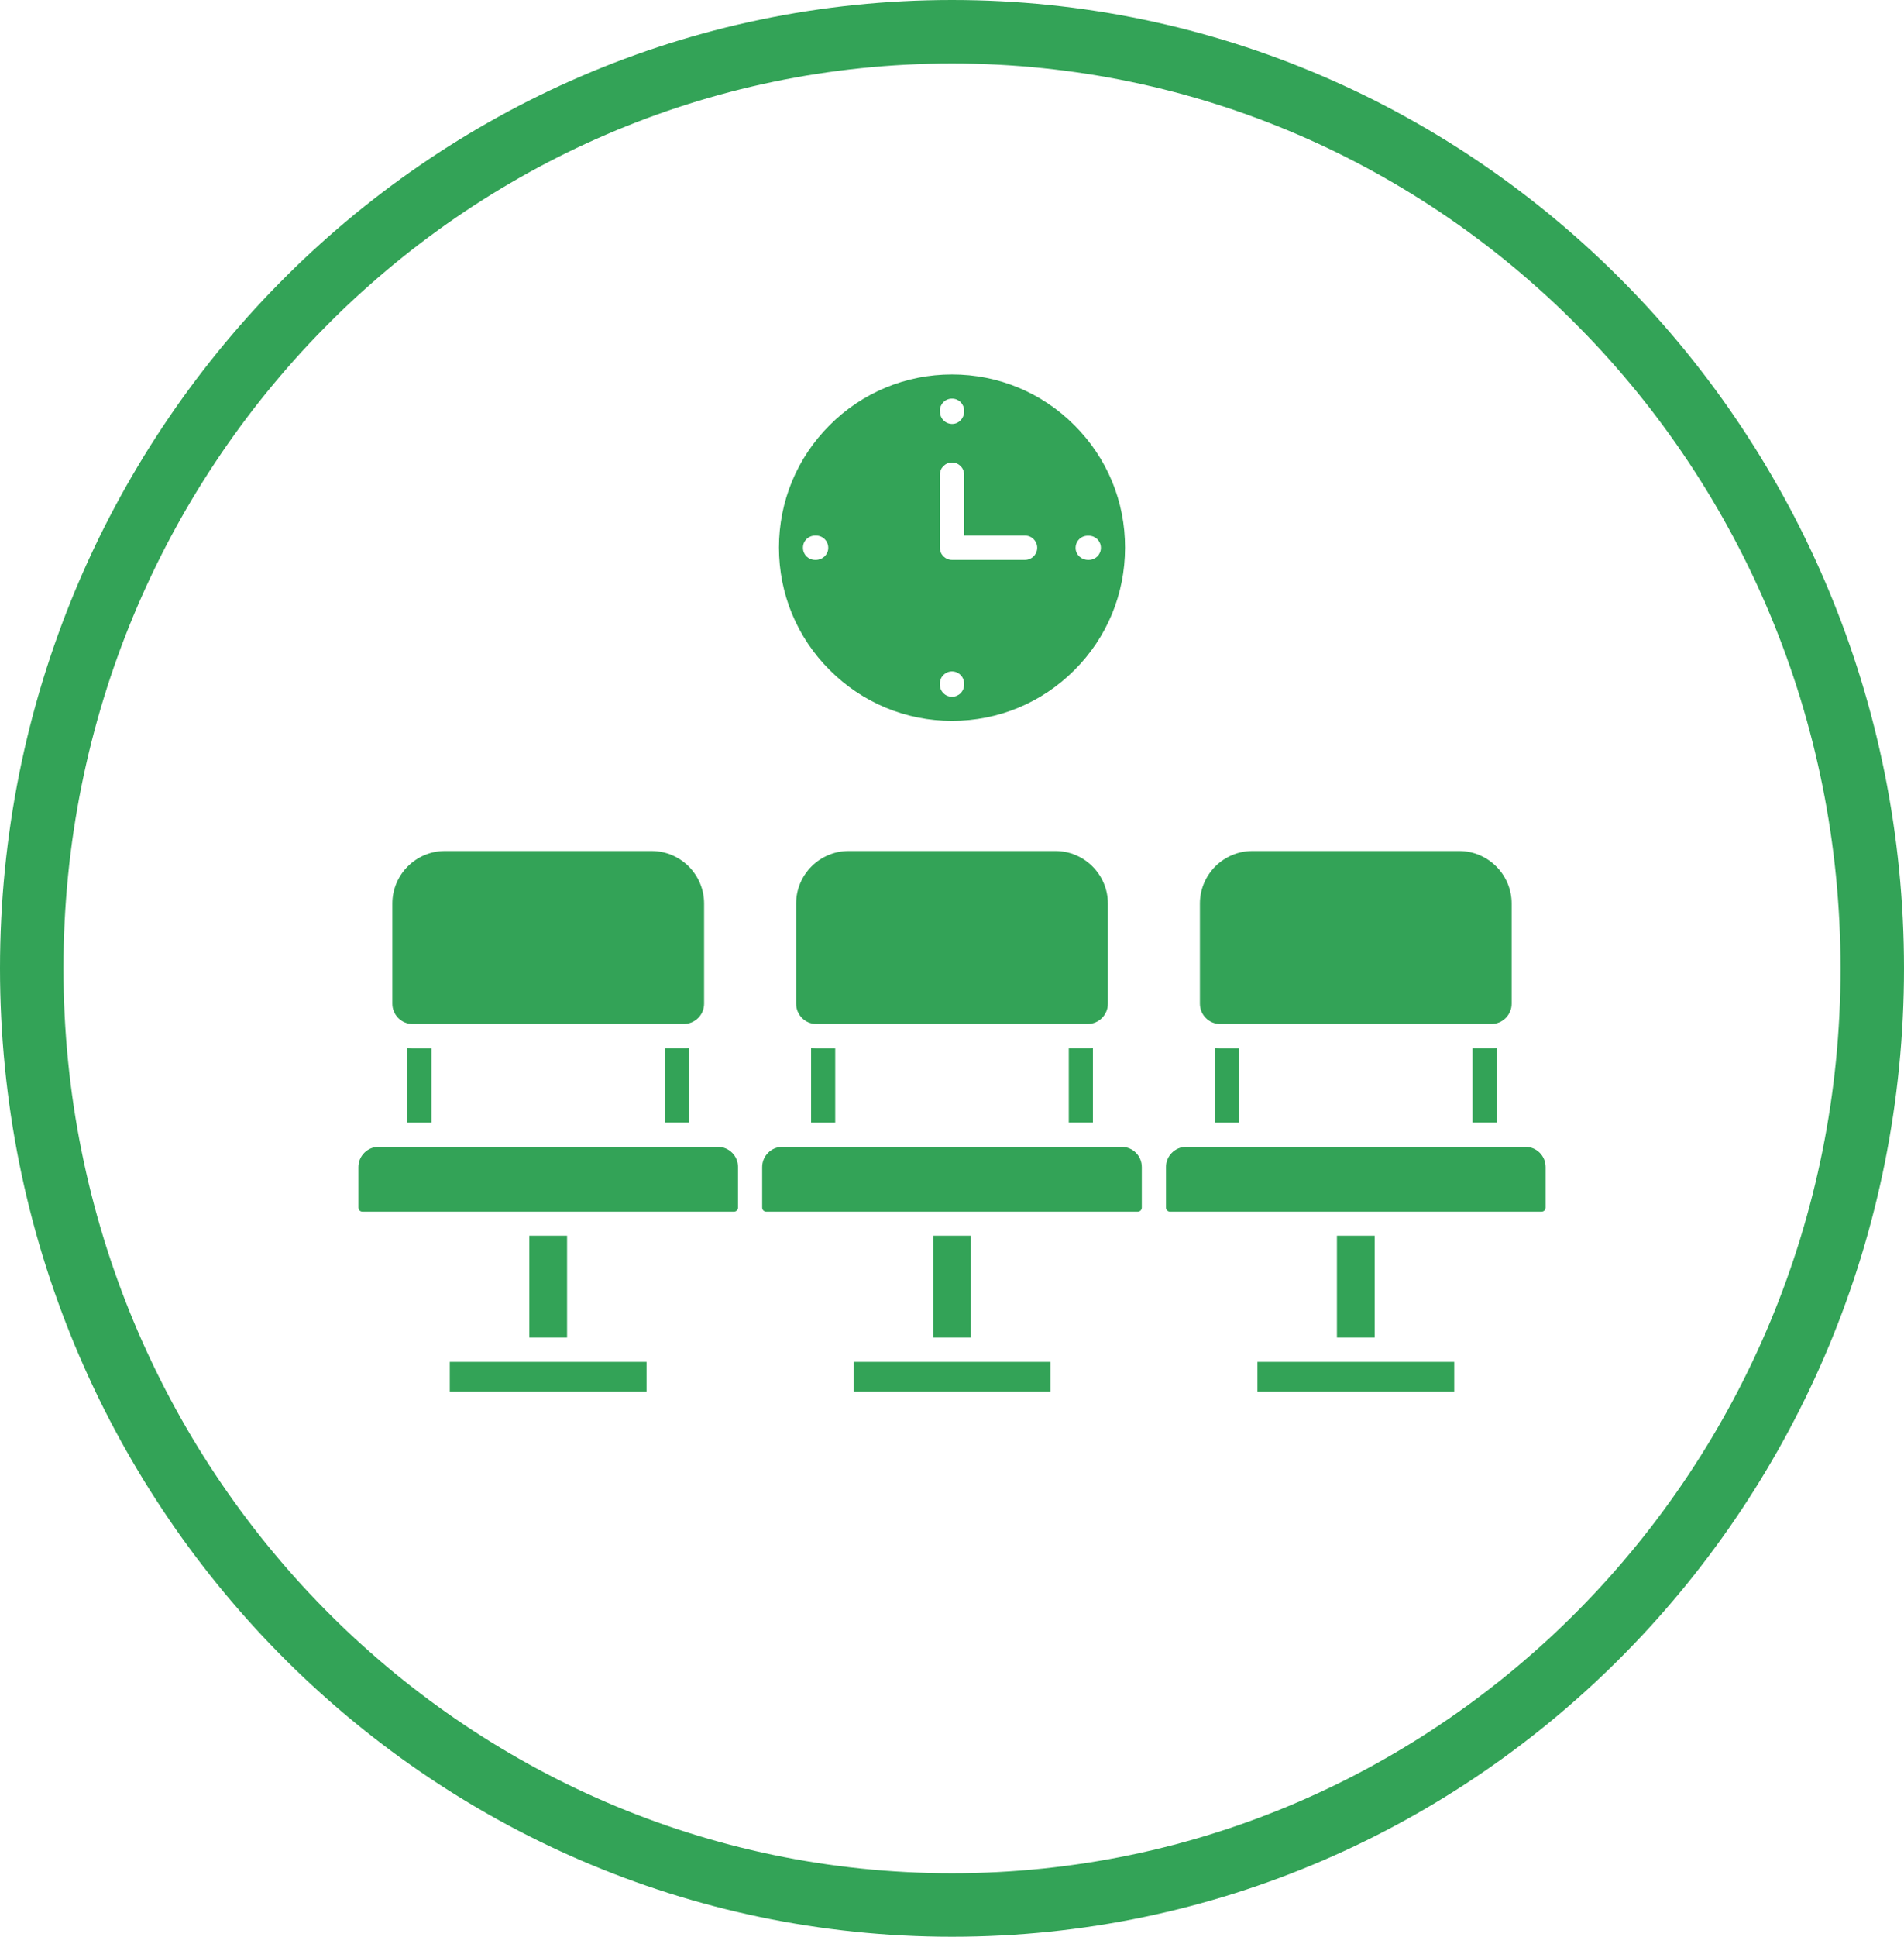
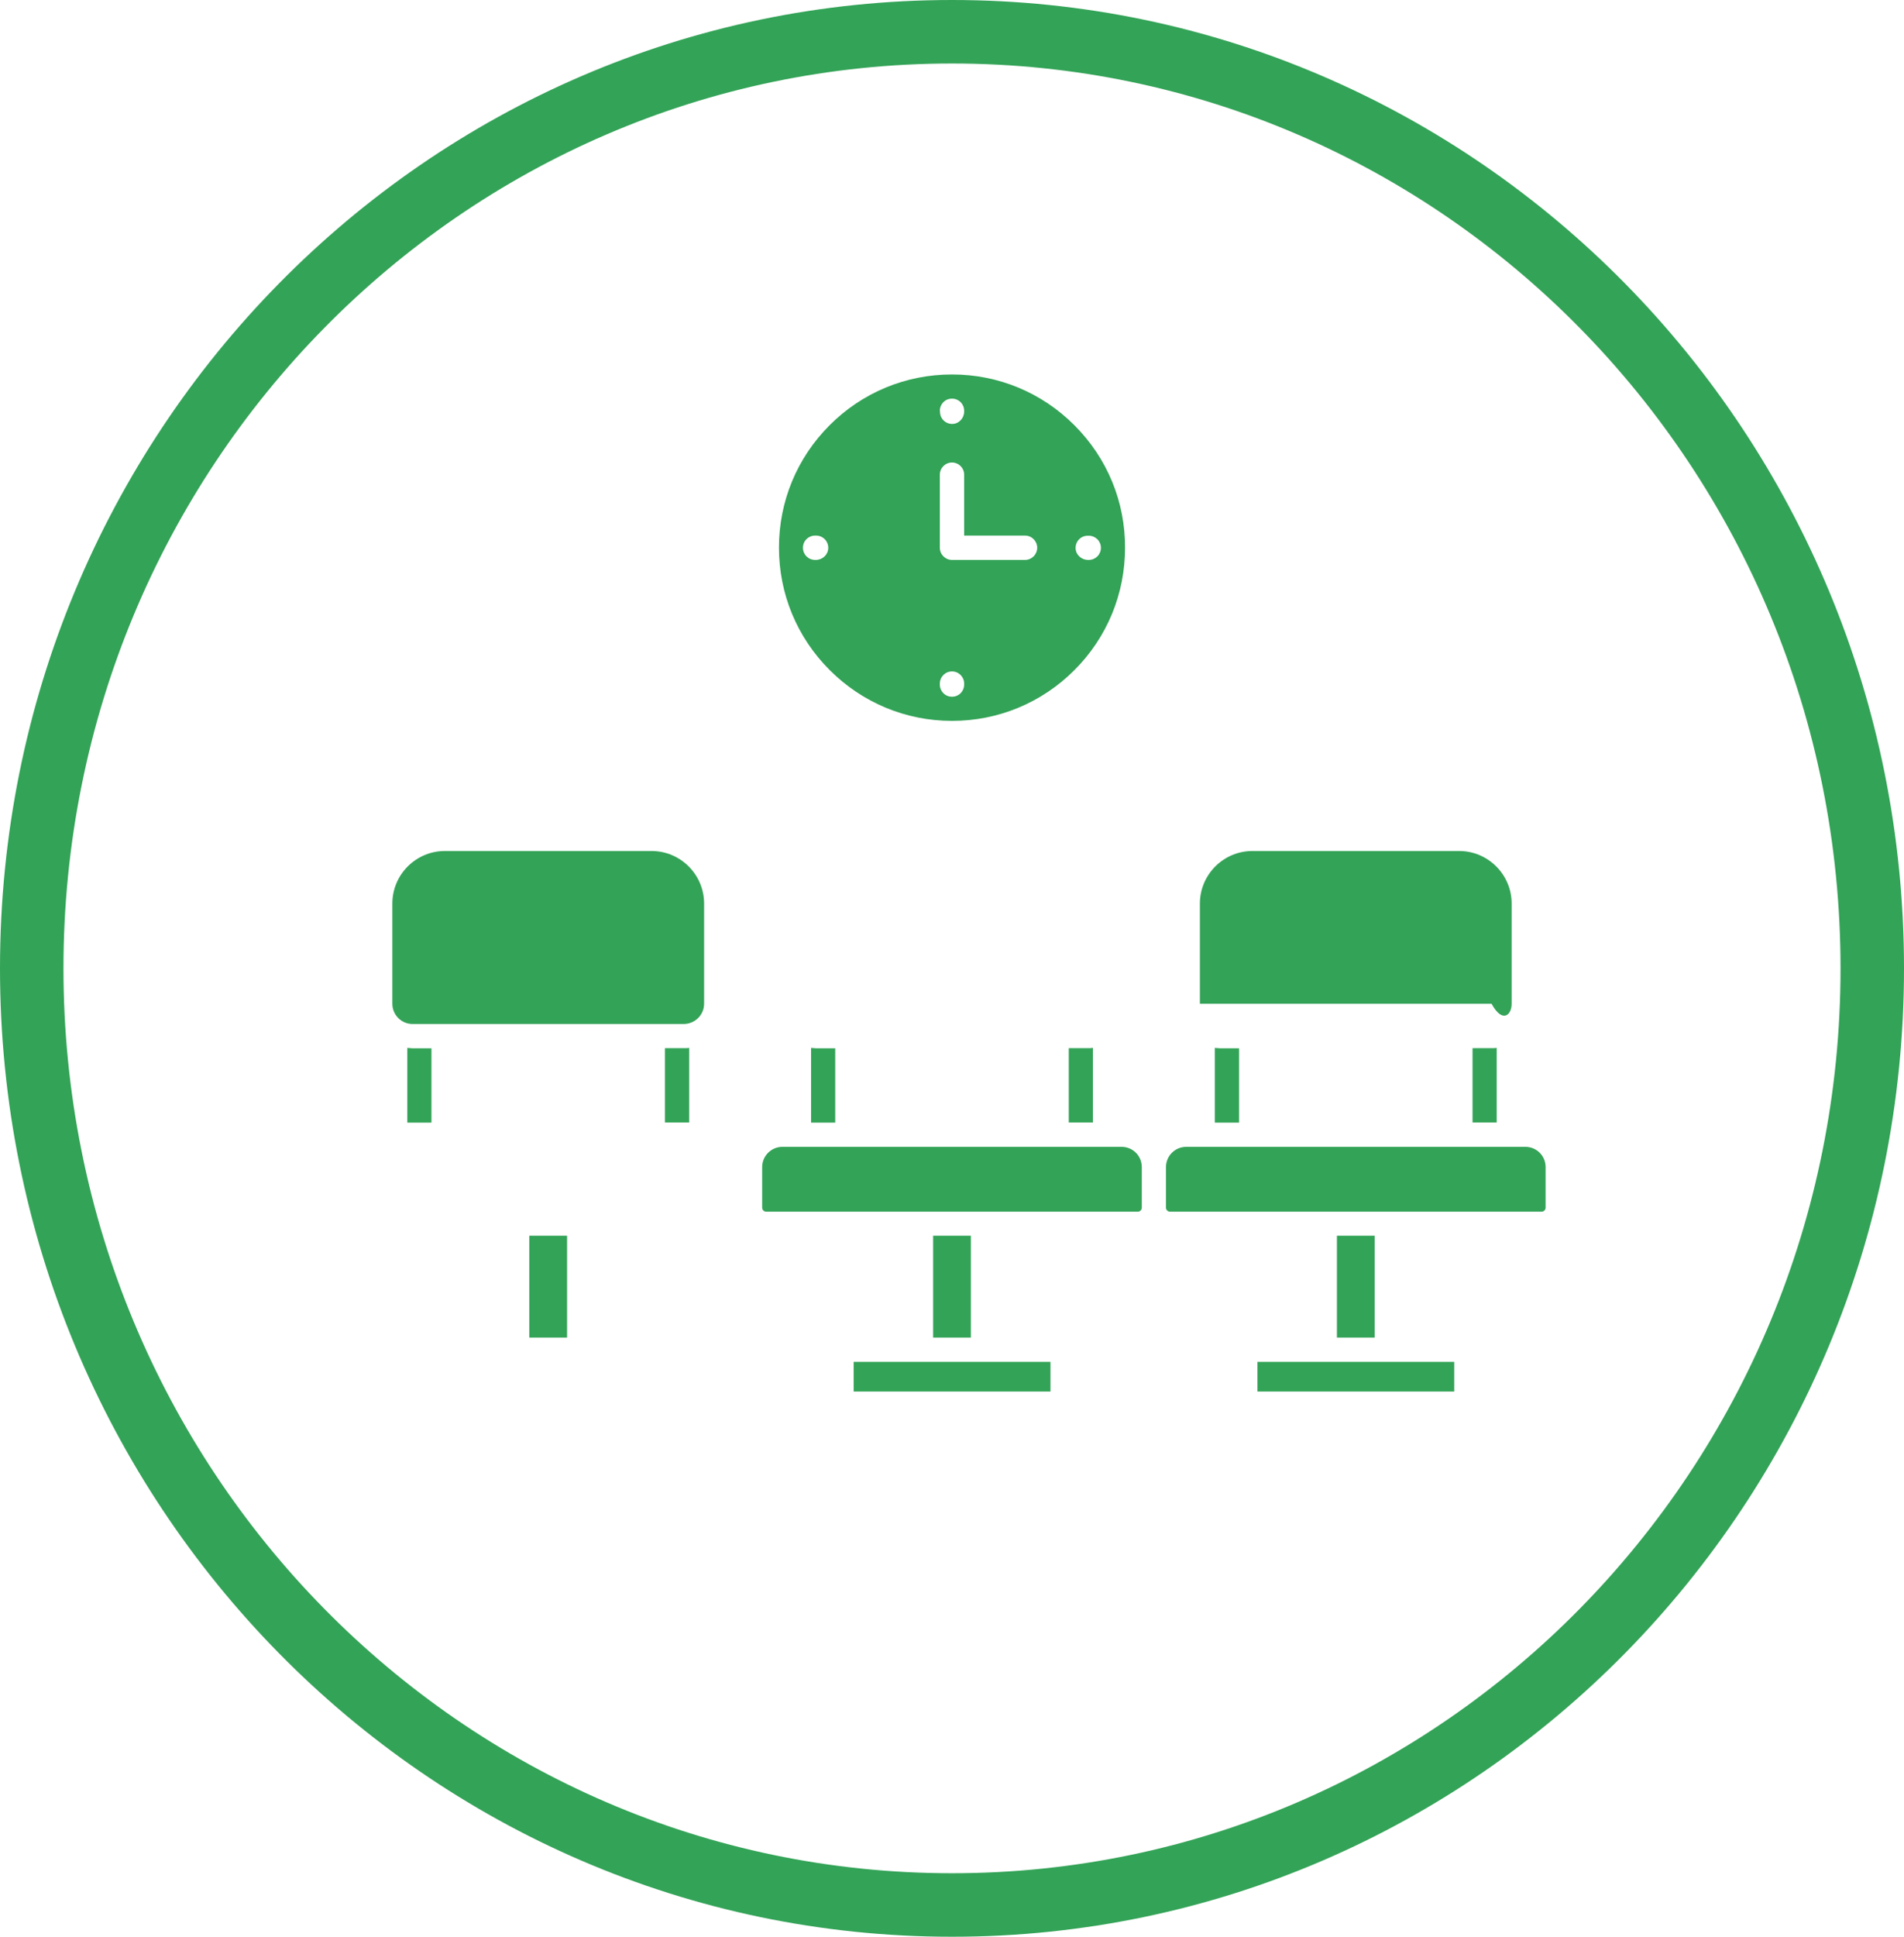
<svg xmlns="http://www.w3.org/2000/svg" width="60" height="61" viewBox="0 0 60 61" fill="none">
  <path d="M33.856 13.392C32.826 12.362 31.457 11.794 30 11.794C28.543 11.794 27.174 12.362 26.144 13.392C25.114 14.422 24.547 15.791 24.547 17.247C24.547 18.704 25.114 20.073 26.144 21.103C27.174 22.133 28.543 22.705 30 22.705C31.457 22.705 32.826 22.137 33.856 21.108C34.886 20.078 35.453 18.709 35.453 17.252C35.458 15.795 34.89 14.426 33.856 13.392ZM25.709 17.635H25.687C25.475 17.635 25.304 17.468 25.304 17.256V17.252V17.247C25.304 17.036 25.475 16.869 25.687 16.869H25.718C25.933 16.869 26.109 17.049 26.1 17.27C26.092 17.476 25.916 17.635 25.709 17.635ZM29.617 12.938C29.617 12.727 29.784 12.556 29.996 12.556H30H30.004C30.216 12.556 30.383 12.727 30.383 12.938V12.961C30.383 13.167 30.224 13.344 30.022 13.352C29.802 13.361 29.622 13.189 29.622 12.969V12.938H29.617ZM30.383 21.561C30.383 21.772 30.216 21.944 30.004 21.944H30H29.996C29.784 21.944 29.617 21.772 29.617 21.561V21.53C29.617 21.319 29.789 21.147 30 21.147C30.211 21.147 30.383 21.319 30.383 21.53V21.561ZM32.302 17.635H30C29.789 17.635 29.617 17.463 29.617 17.252V14.95C29.617 14.739 29.789 14.567 30 14.567C30.211 14.567 30.383 14.739 30.383 14.95V16.869H32.302C32.513 16.869 32.685 17.041 32.685 17.252C32.685 17.463 32.513 17.635 32.302 17.635ZM34.692 17.256C34.692 17.468 34.52 17.635 34.309 17.635H34.287C34.08 17.635 33.904 17.476 33.895 17.274C33.886 17.054 34.058 16.873 34.278 16.873H34.309C34.52 16.873 34.692 17.041 34.692 17.252C34.692 17.247 34.692 17.252 34.692 17.256C34.692 17.252 34.692 17.252 34.692 17.256Z" fill="#33A357" />
  <path d="M22.188 31.614V28.458C22.188 27.547 21.444 26.803 20.533 26.803H14.019C13.107 26.803 12.364 27.547 12.364 28.458V31.614C12.364 31.966 12.65 32.252 13.002 32.252H13.217H21.549C21.901 32.248 22.188 31.966 22.188 31.614Z" fill="#33A357" />
-   <path d="M22.619 36.121H11.932C11.58 36.121 11.294 36.407 11.294 36.759V38.035C11.294 38.106 11.351 38.163 11.422 38.163H23.129C23.2 38.163 23.257 38.106 23.257 38.035V36.759C23.257 36.402 22.971 36.121 22.619 36.121Z" fill="#33A357" />
  <path d="M12.835 33.005V35.359H13.596V33.018H12.998C12.945 33.013 12.887 33.009 12.835 33.005Z" fill="#33A357" />
  <path d="M20.955 33.013V35.355H21.717V33.005C21.664 33.013 21.607 33.013 21.549 33.013H20.955Z" fill="#33A357" />
-   <path d="M20.374 42.894H14.173V43.828H20.374V42.894Z" fill="#33A357" />
  <path d="M17.87 38.92H16.681V42.129H17.87V38.92Z" fill="#33A357" />
-   <path d="M34.912 31.614V28.458C34.912 27.547 34.168 26.803 33.257 26.803H26.743C25.832 26.803 25.088 27.547 25.088 28.458V31.614C25.088 31.966 25.374 32.252 25.726 32.252H34.278C34.626 32.248 34.912 31.966 34.912 31.614Z" fill="#33A357" />
  <path d="M35.343 36.121H24.657C24.305 36.121 24.018 36.407 24.018 36.759V38.035C24.018 38.106 24.076 38.163 24.146 38.163H35.854C35.924 38.163 35.981 38.106 35.981 38.035V36.759C35.981 36.402 35.695 36.121 35.343 36.121Z" fill="#33A357" />
  <path d="M25.559 33.005V35.359H26.32V33.018H25.722C25.669 33.013 25.612 33.009 25.559 33.005Z" fill="#33A357" />
  <path d="M33.68 33.013V35.355H34.441V33.005C34.388 33.013 34.331 33.013 34.274 33.013H33.68Z" fill="#33A357" />
  <path d="M33.103 42.894H26.901V43.828H33.103V42.894Z" fill="#33A357" />
  <path d="M30.594 38.92H29.406V42.129H30.594V38.92Z" fill="#33A357" />
-   <path d="M47.636 31.614V28.458C47.636 27.547 46.892 26.803 45.981 26.803H39.467C38.556 26.803 37.812 27.547 37.812 28.458V31.614C37.812 31.966 38.099 32.252 38.451 32.252H46.787H47.002C47.35 32.248 47.636 31.966 47.636 31.614Z" fill="#33A357" />
+   <path d="M47.636 31.614V28.458C47.636 27.547 46.892 26.803 45.981 26.803H39.467C38.556 26.803 37.812 27.547 37.812 28.458V31.614H46.787H47.002C47.35 32.248 47.636 31.966 47.636 31.614Z" fill="#33A357" />
  <path d="M48.068 36.121H37.381C37.029 36.121 36.743 36.407 36.743 36.759V38.035C36.743 38.106 36.8 38.163 36.871 38.163H48.578C48.649 38.163 48.706 38.106 48.706 38.035V36.759C48.706 36.402 48.42 36.121 48.068 36.121Z" fill="#33A357" />
  <path d="M38.283 33.005V35.359H39.045V33.018H38.451C38.394 33.013 38.336 33.009 38.283 33.005Z" fill="#33A357" />
  <path d="M46.404 33.013V35.355H47.165V33.005C47.113 33.013 47.055 33.013 46.998 33.013H46.404Z" fill="#33A357" />
  <path d="M45.827 42.894H39.626V43.828H45.827V42.894Z" fill="#33A357" />
  <path d="M43.319 38.92H42.13V42.129H43.319V38.92Z" fill="#33A357" />
  <path d="M59 30.5C59 46.808 46.001 60 30 60C13.999 60 1 46.808 1 30.5C1 14.192 13.999 1 30 1C46.001 1 59 14.192 59 30.5Z" stroke="#33A357" stroke-width="2" />
</svg>